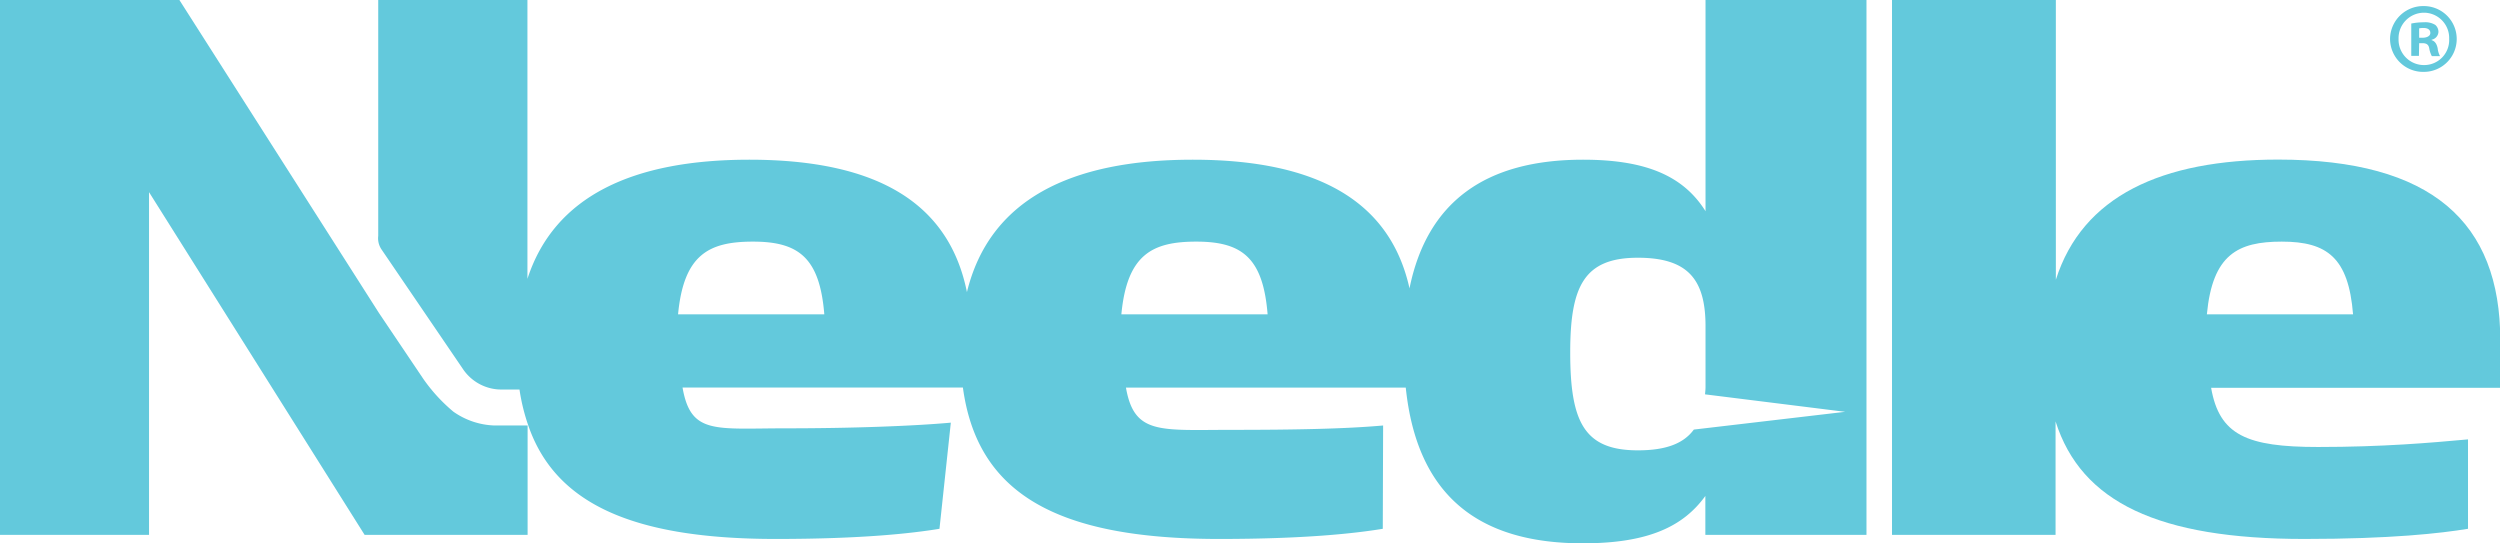
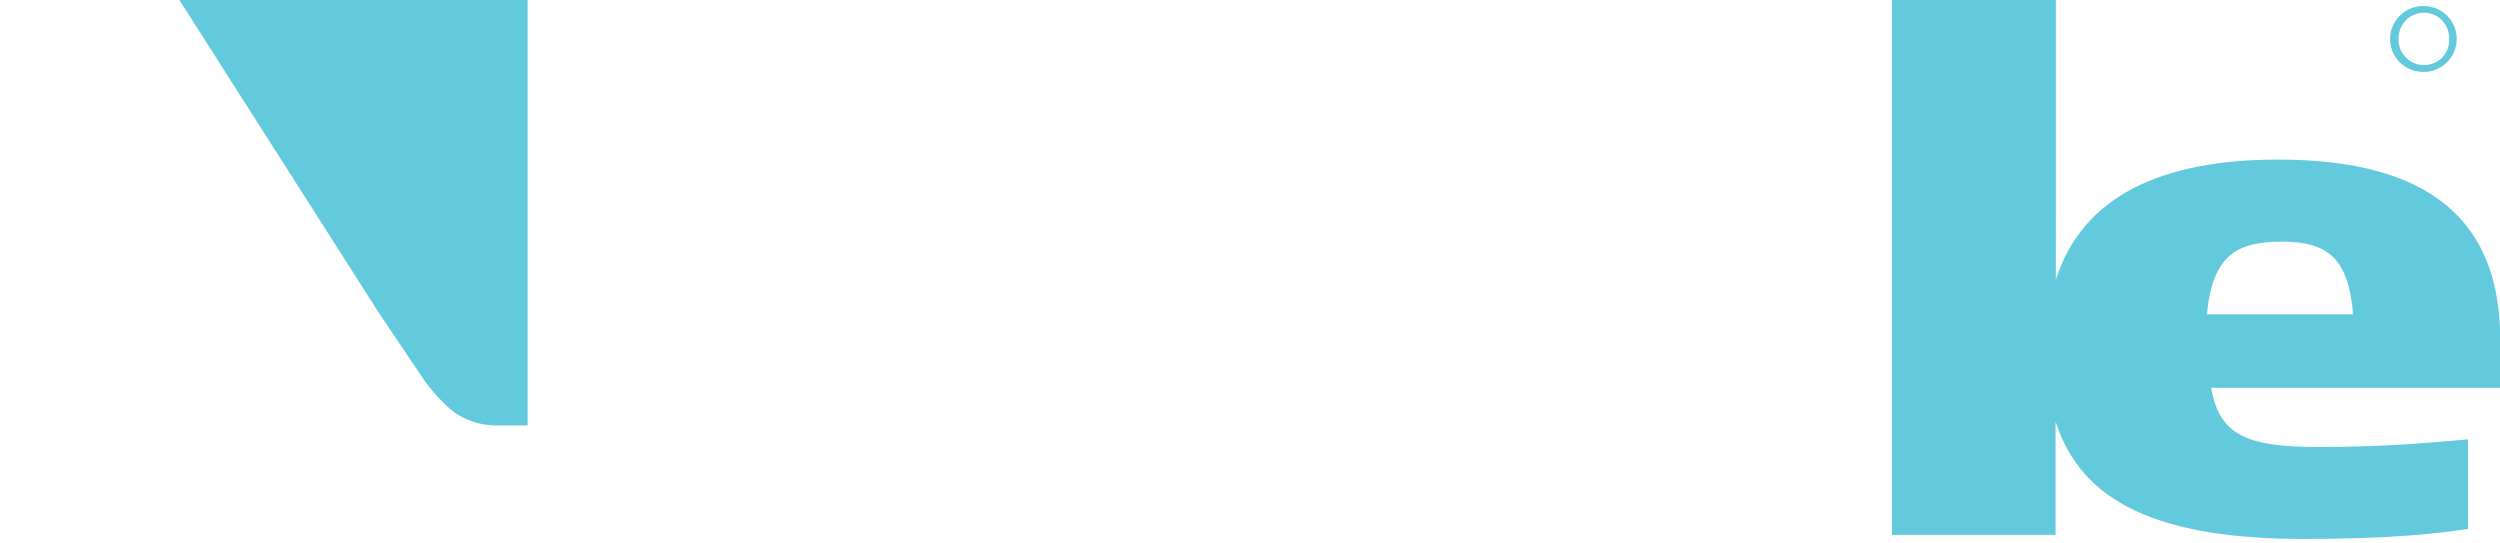
<svg xmlns="http://www.w3.org/2000/svg" id="Layer_1" data-name="Layer 1" viewBox="0 0 440.67 95.77">
  <defs>
    <style>.cls-1{fill:#63c9dc;}</style>
  </defs>
-   <path class="cls-1" d="M79.91,72.56a29.53,29.53,0,0,1-5.27-5.74L66.81,55.19h0L31.62,0H0V94.28H26.27l0-60.41,38,60.41H93V75H87.15a13.29,13.29,0,0,1-7.24-2.44" />
-   <path class="cls-1" d="M298.57,75.72c-1.77,2.42-4.83,3.66-9.87,3.66-9.51,0-11.92-5.06-11.92-17.27,0-11.62,2.41-16.68,11.92-16.68,8.86,0,11.93,3.86,11.93,12.06V68.21c0,.45-.05.88-.09,1.3l24.7,3.08ZM197.66,55.41c1-10.58,5.48-12.82,13.21-12.82,8.06,0,11.77,2.84,12.57,12.82Zm-78.14,0c1-10.58,5.47-12.82,13.21-12.82,8.06,0,11.76,2.84,12.57,12.82ZM300.63,37.23c-4-6.4-10.81-9.08-21.6-9.08-17.25,0-27.49,7.48-30.58,22.68C245.16,36,233,28.15,210.23,28.15c-21.56,0-35.82,7.07-39.79,23.34-3.08-15.31-15.26-23.34-38.36-23.34-20.49,0-34.37,6.4-39.11,21V46l0-46H66.67s0,41.06,0,41.57A3.52,3.52,0,0,0,67.27,44h0L81.57,65a8.16,8.16,0,0,0,7,3.66l3,0A34.7,34.7,0,0,0,93.12,75c4.74,13.75,18.34,20,43.64,20,15.3,0,24-1,28.84-1.79l2-18.71c-6.6.6-17.53,1-29,1-12.57,0-16.84,1.15-18.29-7.19h49.42C172.23,86.74,185.84,95,214.9,95c15.31,0,24-1,28.84-1.79L243.8,75c-6.6.59-15.34.77-26.78.77-12.56,0-17.1.89-18.55-7.45h49.32C249.73,87,260.22,95.77,279,95.77c11.6,0,17.73-3,21.6-8.35v6.86H329V0H300.63Z" />
+   <path class="cls-1" d="M79.91,72.56a29.53,29.53,0,0,1-5.27-5.74L66.81,55.19h0L31.62,0H0H26.27l0-60.41,38,60.41H93V75H87.15a13.29,13.29,0,0,1-7.24-2.44" />
  <path class="cls-1" d="M389,55.41c1-10.58,5.48-12.82,13.21-12.82,8,0,11.76,2.84,12.56,12.82Zm51.72,13V60c0-20.85-12.09-31.87-39.16-31.87-20.58,0-34.49,6.45-39.18,21.18V0H333.5V94.28h28.83v-20C366.86,88.54,380.47,95,406.18,95c15.32,0,24-1,28.85-1.79V77.45c-6.61.6-15,1.34-26.43,1.34-12.56,0-17.4-2.09-18.85-10.43h50.92Z" />
  <path class="cls-1" d="M427.27,2.24h0a4.46,4.46,0,0,1,4.44,4.61,4.41,4.41,0,0,1-4.4,4.62,4.48,4.48,0,0,1-4.52-4.62,4.49,4.49,0,0,1,4.45-4.61m0,10.43a5.8,5.8,0,1,0,0-11.6h0a5.85,5.85,0,0,0-5.95,5.78,5.83,5.83,0,0,0,5.95,5.82" />
-   <path class="cls-1" d="M426.42,5a3.56,3.56,0,0,1,.74-.07c.85,0,1.23.35,1.23.88s-.6.84-1.34.84h-.63Zm0,2.61H427c.74,0,1.09.28,1.2.92a4.37,4.37,0,0,0,.46,1.37h1.44a3.75,3.75,0,0,1-.42-1.41c-.18-.78-.49-1.24-1.06-1.41V7a1.48,1.48,0,0,0,1.2-1.37,1.62,1.62,0,0,0-.56-1.24,3.31,3.31,0,0,0-2-.46,10.93,10.93,0,0,0-2.23.22V9.85h1.35Z" />
</svg>